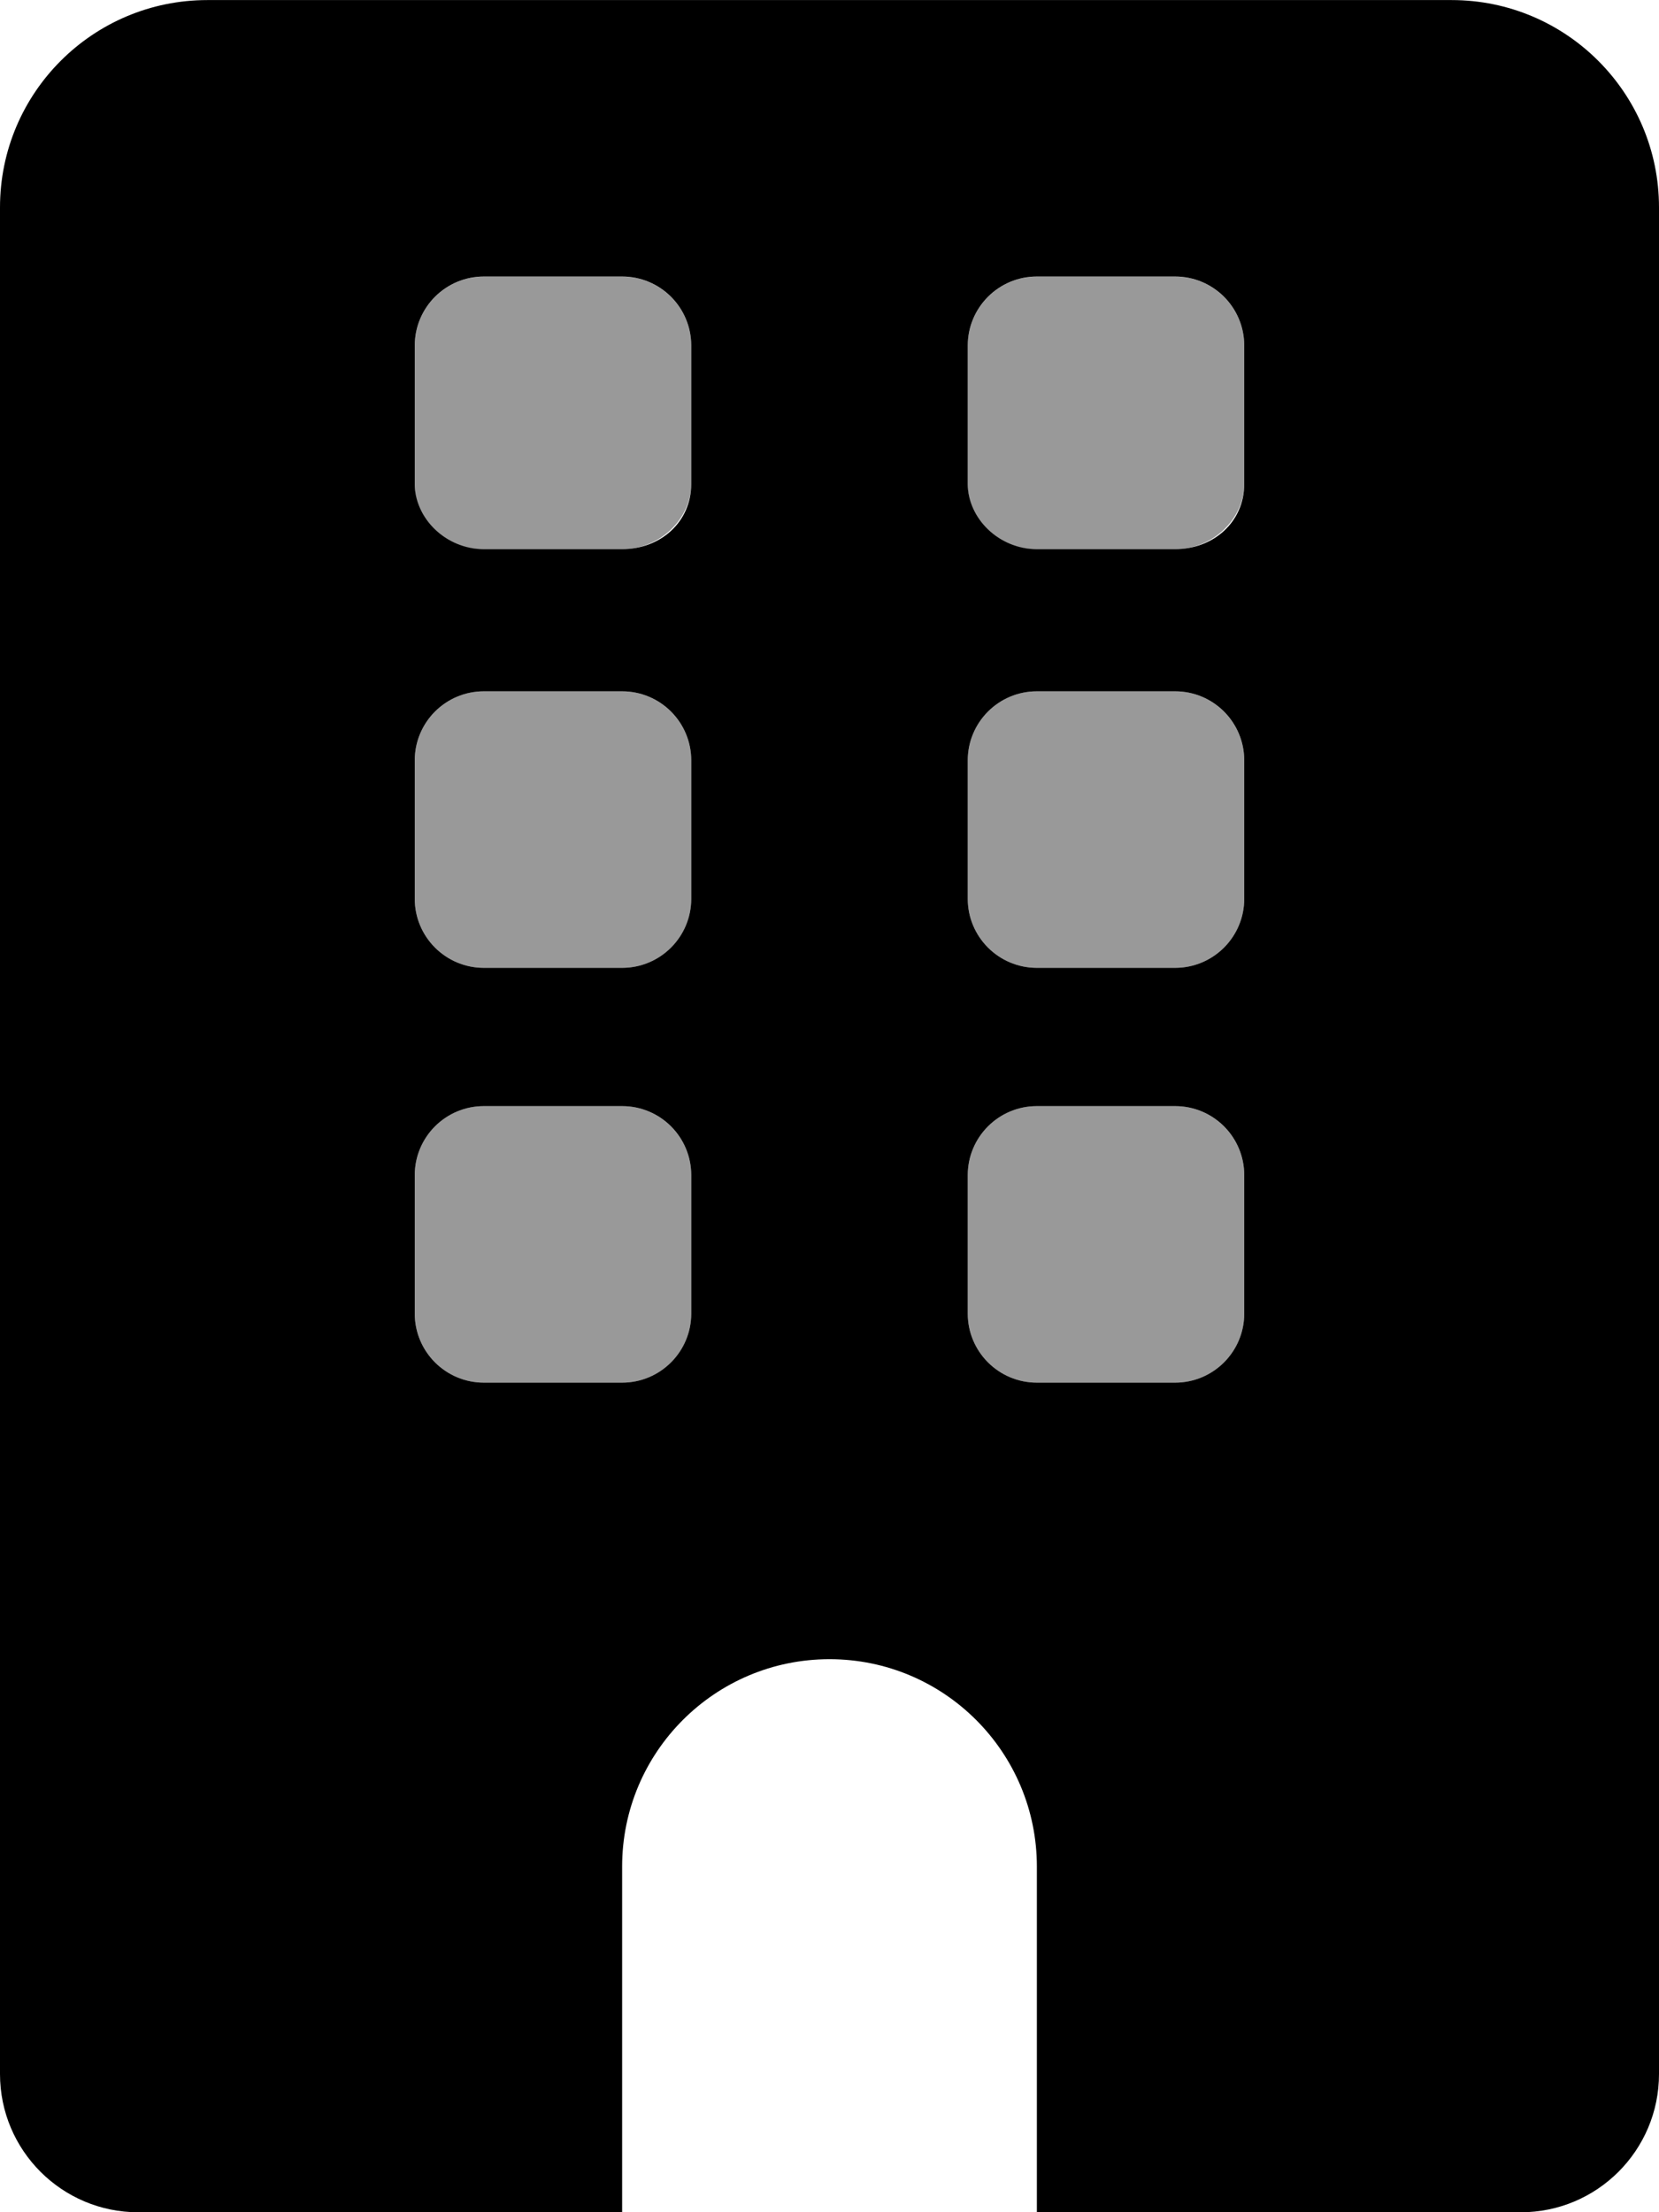
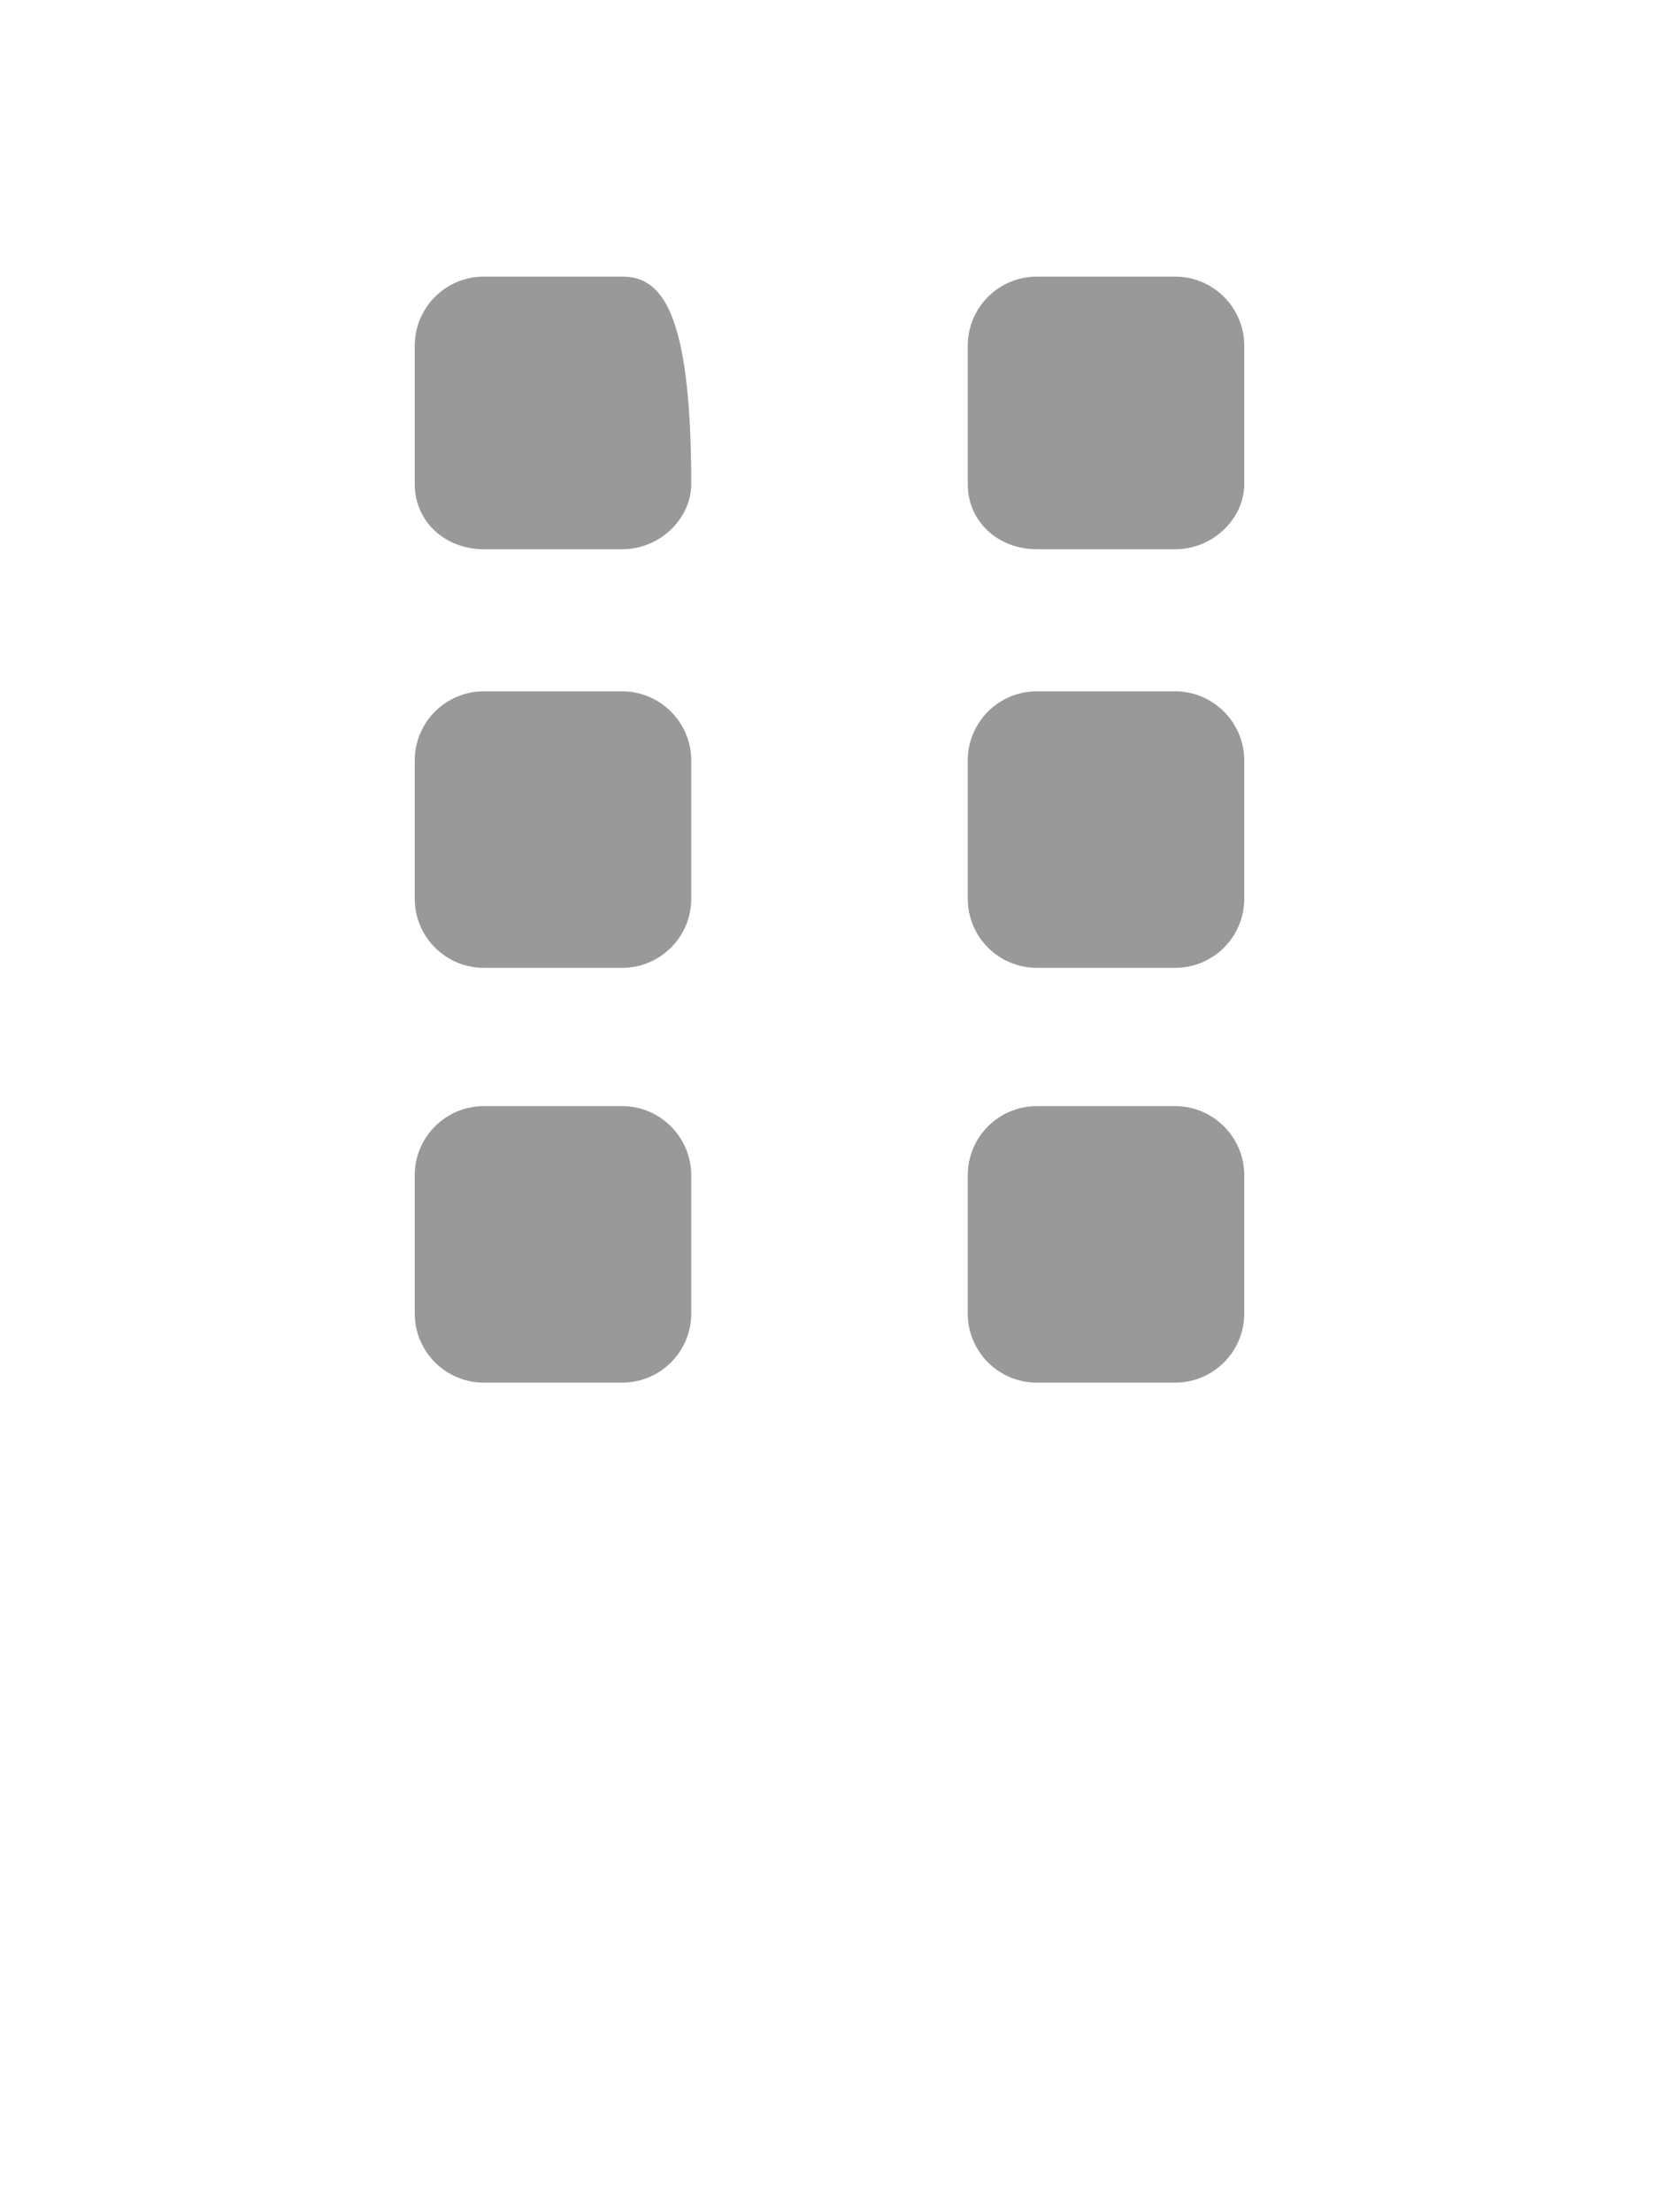
<svg xmlns="http://www.w3.org/2000/svg" viewBox="0 0 384 512">
  <defs>
    <style>.fa-secondary{opacity:.4}</style>
  </defs>
-   <path class="fa-primary" d="M336 .015h-288c-26.51 0-48 21.49-48 48v432c0 17.67 14.33 32 32 32l112-.007v-79.99c0-26.51 21.49-48.01 48-48.01s48 21.5 48 48.01v79.99l112 .007c17.67 0 32-14.33 32-32v-432C384 21.5 362.5 .015 336 .015zM160 304c0 8.836-7.164 16-16 16h-32c-8.836 0-16-7.164-16-16v-32c0-8.838 7.164-16 16-16h32c8.836 0 16 7.167 16 16V304zM160 208c0 8.836-7.164 16-16 16h-32c-8.836 0-16-7.164-16-16v-32c0-8.838 7.164-16 16-16h32c8.836 0 16 7.167 16 16V208zM160 112c0 8.836-7.164 15.1-16 15.1h-32c-8.836 0-16-7.159-16-15.1v-32c0-8.838 7.164-16 16-16h32c8.836 0 16 7.162 16 16V112zM288 304c0 8.836-7.164 16-16 16h-32c-8.836 0-16-7.164-16-16v-32c0-8.838 7.164-16 16-16h32c8.836 0 16 7.167 16 16V304zM288 208c0 8.836-7.164 16-16 16h-32c-8.836 0-16-7.164-16-16v-32c0-8.838 7.164-16 16-16h32c8.836 0 16 7.167 16 16V208zM288 112c0 8.836-7.164 15.1-16 15.1h-32c-8.836 0-16-7.159-16-15.1v-32c0-8.838 7.164-16 16-16h32c8.836 0 16 7.162 16 16V112z" />
-   <path class="fa-secondary" d="M144 256h-32c-8.836 0-16 7.167-16 16v32c0 8.836 7.164 16 16 16h32c8.836 0 16-7.164 16-16v-32C160 263.2 152.8 256 144 256zM144 160h-32c-8.836 0-16 7.167-16 16v32c0 8.836 7.164 16 16 16h32c8.836 0 16-7.164 16-16v-32C160 167.2 152.8 160 144 160zM144 64.02h-32c-8.836 0-16 7.162-16 16v32c0 8.836 7.164 15.1 16 15.1h32c8.836 0 16-7.159 16-15.1v-32C160 71.18 152.8 64.02 144 64.02zM272 256h-32c-8.836 0-16 7.167-16 16v32c0 8.836 7.164 16 16 16h32c8.836 0 16-7.164 16-16v-32C288 263.2 280.8 256 272 256zM272 160h-32c-8.836 0-16 7.167-16 16v32c0 8.836 7.164 16 16 16h32c8.836 0 16-7.164 16-16v-32C288 167.2 280.8 160 272 160zM272 64.02h-32c-8.836 0-16 7.162-16 16v32c0 8.836 7.164 15.1 16 15.1h32c8.836 0 16-7.159 16-15.1v-32C288 71.18 280.8 64.02 272 64.02z" />
+   <path class="fa-secondary" d="M144 256h-32c-8.836 0-16 7.167-16 16v32c0 8.836 7.164 16 16 16h32c8.836 0 16-7.164 16-16v-32C160 263.2 152.8 256 144 256zM144 160h-32c-8.836 0-16 7.167-16 16v32c0 8.836 7.164 16 16 16h32c8.836 0 16-7.164 16-16v-32C160 167.2 152.8 160 144 160zM144 64.02h-32c-8.836 0-16 7.162-16 16v32c0 8.836 7.164 15.1 16 15.1h32c8.836 0 16-7.159 16-15.1C160 71.18 152.8 64.02 144 64.02zM272 256h-32c-8.836 0-16 7.167-16 16v32c0 8.836 7.164 16 16 16h32c8.836 0 16-7.164 16-16v-32C288 263.2 280.8 256 272 256zM272 160h-32c-8.836 0-16 7.167-16 16v32c0 8.836 7.164 16 16 16h32c8.836 0 16-7.164 16-16v-32C288 167.2 280.8 160 272 160zM272 64.02h-32c-8.836 0-16 7.162-16 16v32c0 8.836 7.164 15.1 16 15.1h32c8.836 0 16-7.159 16-15.1v-32C288 71.18 280.8 64.02 272 64.02z" />
</svg>